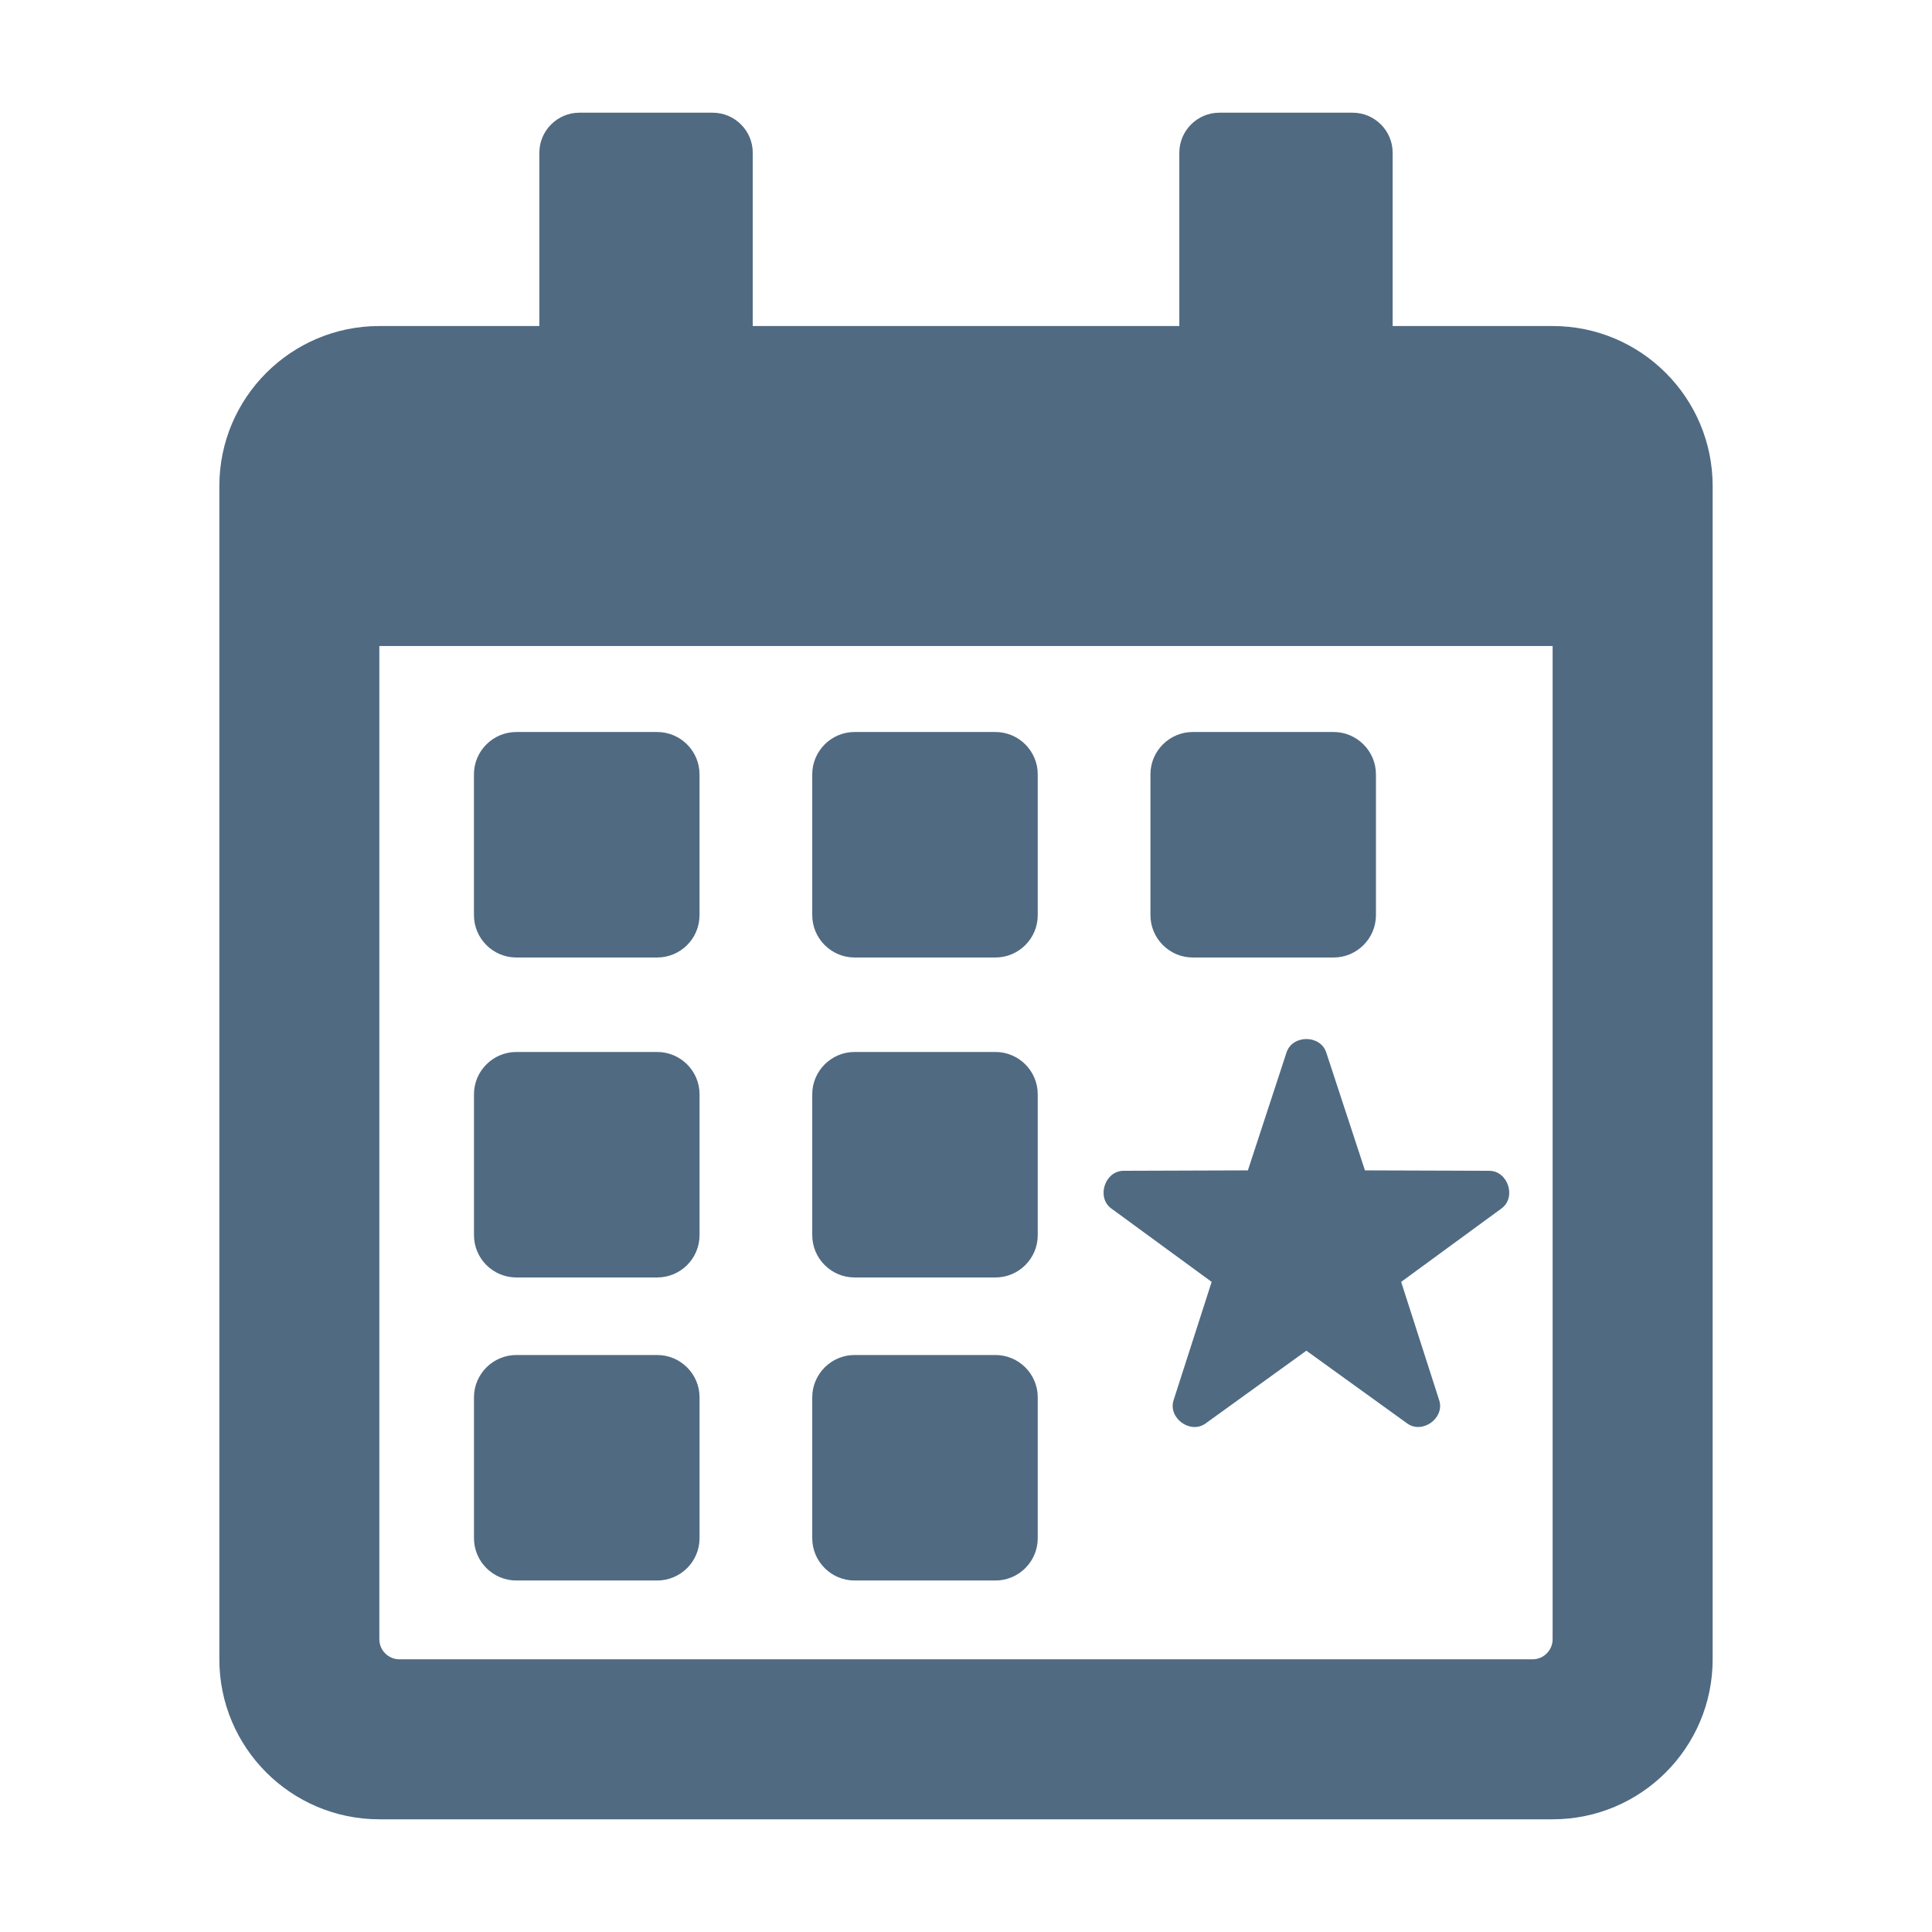
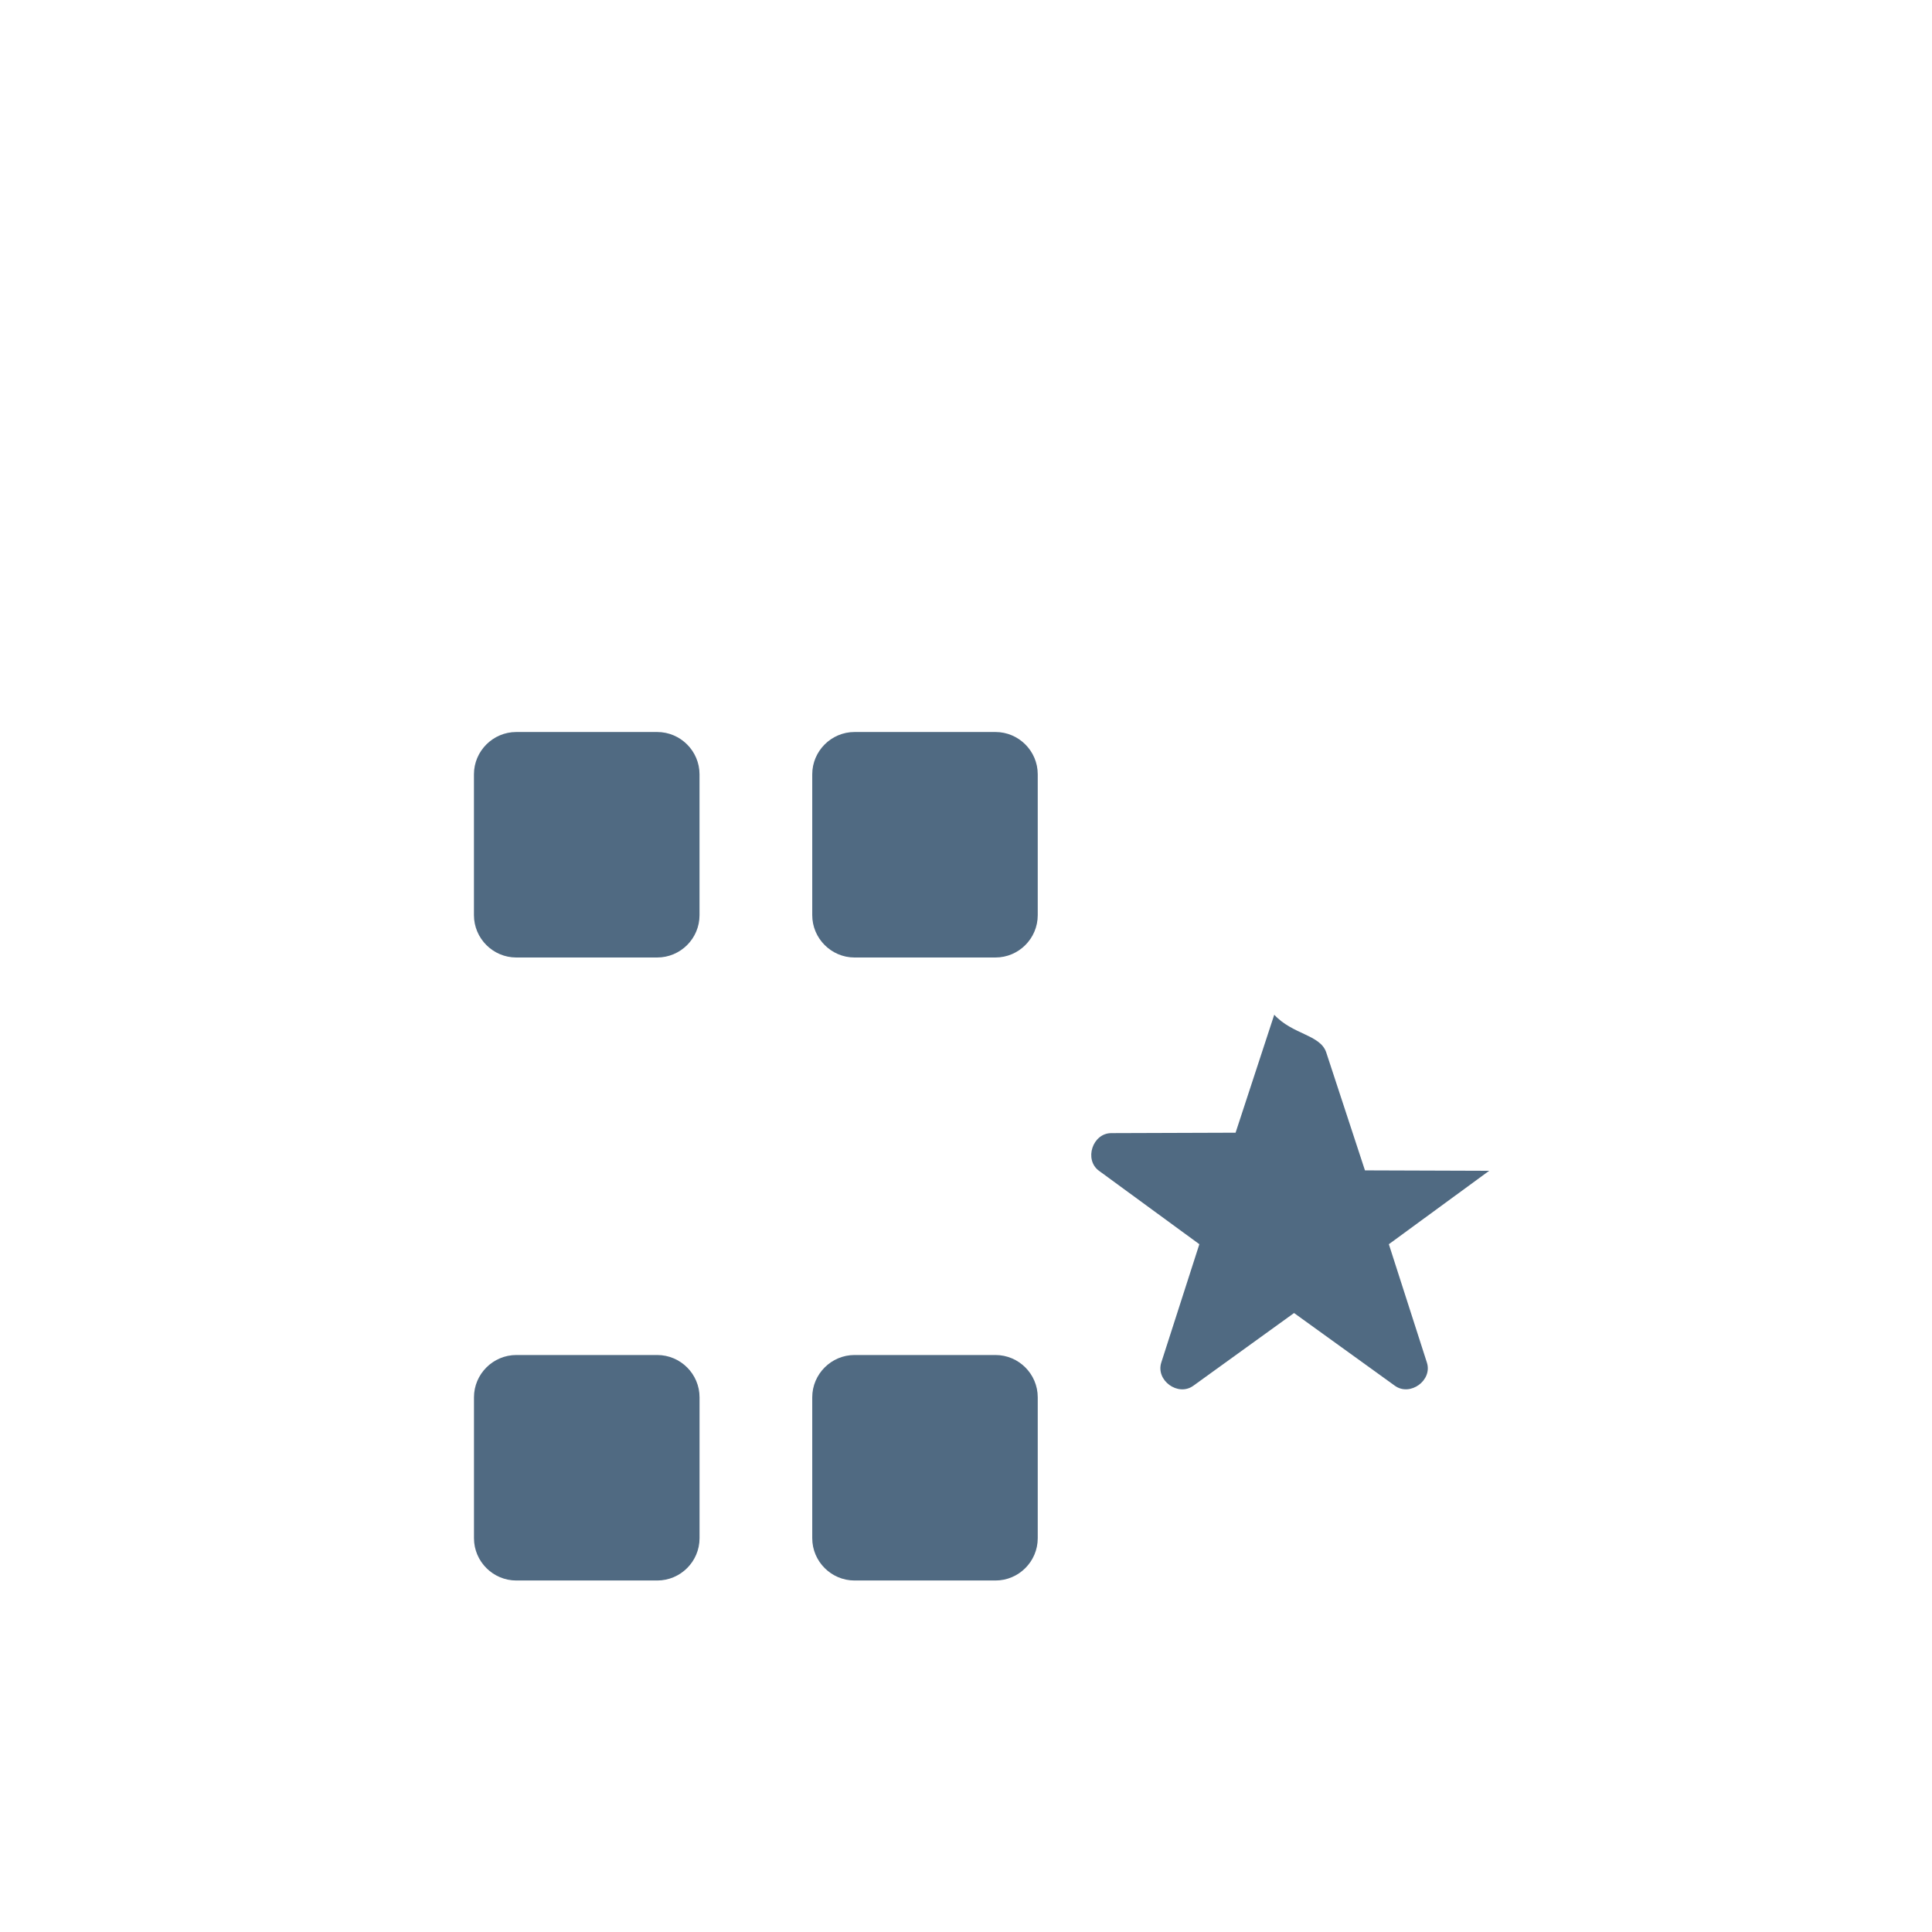
<svg xmlns="http://www.w3.org/2000/svg" version="1.1" id="Layer_1" x="0px" y="0px" width="60px" height="60px" viewBox="0 0 60 60" enable-background="new 0 0 60 60" xml:space="preserve">
  <g>
-     <path fill-rule="evenodd" clip-rule="evenodd" fill="#506A82" d="M41.187,32.683l1.203,3.664l3.858,0.013   c0.583,0.001,0.854,0.824,0.382,1.17l-3.116,2.28l1.181,3.674c0.18,0.555-0.52,1.062-0.992,0.723l-3.133-2.26l-3.13,2.26   c-0.474,0.341-1.171-0.168-0.993-0.723l1.182-3.674l-3.117-2.28c-0.471-0.346-0.199-1.169,0.383-1.17l3.859-0.013l1.201-3.664   C40.138,32.13,41.003,32.13,41.187,32.683z" />
-     <path fill="#506A82" d="M48.219,10.125H43.25V4.742c0-0.684-0.559-1.242-1.242-1.242h-4.141c-0.682,0-1.242,0.559-1.242,1.242   v5.383H23.377V4.742c0-0.684-0.559-1.242-1.244-1.242h-4.139c-0.684,0-1.244,0.559-1.244,1.242v5.383h-4.969   c-2.743,0-4.969,2.227-4.969,4.969v36.438c0,2.741,2.226,4.968,4.969,4.968h36.437c2.745,0,4.97-2.227,4.97-4.968V15.094   C53.188,12.352,50.963,10.125,48.219,10.125z M48.218,50.91c0,0.34-0.28,0.621-0.62,0.621H12.402c-0.342,0-0.621-0.281-0.621-0.621   V20.063h36.437V50.91z" />
-     <path fill="#506A82" d="M21.725,38.36L21.725,38.36c0,0.724-0.591,1.313-1.315,1.313h-4.375c-0.724,0-1.315-0.59-1.315-1.313   v-4.377c0-0.722,0.592-1.313,1.315-1.313h4.375c0.725,0,1.315,0.591,1.315,1.313V38.36L21.725,38.36z" />
-     <path fill="#506A82" d="M32.228,38.36L32.228,38.36c0,0.724-0.59,1.313-1.313,1.313h-4.377c-0.721,0-1.313-0.59-1.313-1.313v-4.377   c0-0.722,0.592-1.313,1.313-1.313h4.377c0.724,0,1.313,0.591,1.313,1.313V38.36L32.228,38.36z" />
+     <path fill-rule="evenodd" clip-rule="evenodd" fill="#506A82" d="M41.187,32.683l1.203,3.664l3.858,0.013   l-3.116,2.28l1.181,3.674c0.18,0.555-0.52,1.062-0.992,0.723l-3.133-2.26l-3.13,2.26   c-0.474,0.341-1.171-0.168-0.993-0.723l1.182-3.674l-3.117-2.28c-0.471-0.346-0.199-1.169,0.383-1.17l3.859-0.013l1.201-3.664   C40.138,32.13,41.003,32.13,41.187,32.683z" />
    <path fill="#506A82" d="M21.725,47.771L21.725,47.771c0,0.724-0.591,1.313-1.315,1.313h-4.375c-0.724,0-1.315-0.59-1.315-1.313   v-4.377c0-0.722,0.592-1.313,1.315-1.313h4.375c0.725,0,1.315,0.591,1.315,1.313V47.771L21.725,47.771z" />
    <path fill="#506A82" d="M32.228,47.771L32.228,47.771c0,0.724-0.59,1.313-1.313,1.313h-4.377c-0.721,0-1.313-0.59-1.313-1.313   v-4.377c0-0.722,0.592-1.313,1.313-1.313h4.377c0.724,0,1.313,0.591,1.313,1.313V47.771L32.228,47.771z" />
-     <path fill="#506A82" d="M42.731,28.422L42.731,28.422c0,0.724-0.592,1.314-1.313,1.314h-4.377c-0.722,0-1.313-0.592-1.313-1.314   v-4.376c0-0.722,0.591-1.313,1.313-1.313h4.377c0.721,0,1.313,0.592,1.313,1.313V28.422L42.731,28.422z" />
    <path fill="#506A82" d="M32.228,28.422L32.228,28.422c0,0.724-0.59,1.314-1.313,1.314h-4.377c-0.721,0-1.313-0.592-1.313-1.314   v-4.376c0-0.722,0.592-1.313,1.313-1.313h4.377c0.724,0,1.313,0.592,1.313,1.313V28.422L32.228,28.422z" />
    <path fill="#506A82" d="M20.409,29.736h-4.375c-0.724,0-1.315-0.592-1.315-1.314v-4.376c0-0.722,0.592-1.313,1.315-1.313h4.375   c0.725,0,1.315,0.592,1.315,1.313v4.376C21.725,29.146,21.134,29.736,20.409,29.736z" />
  </g>
</svg>